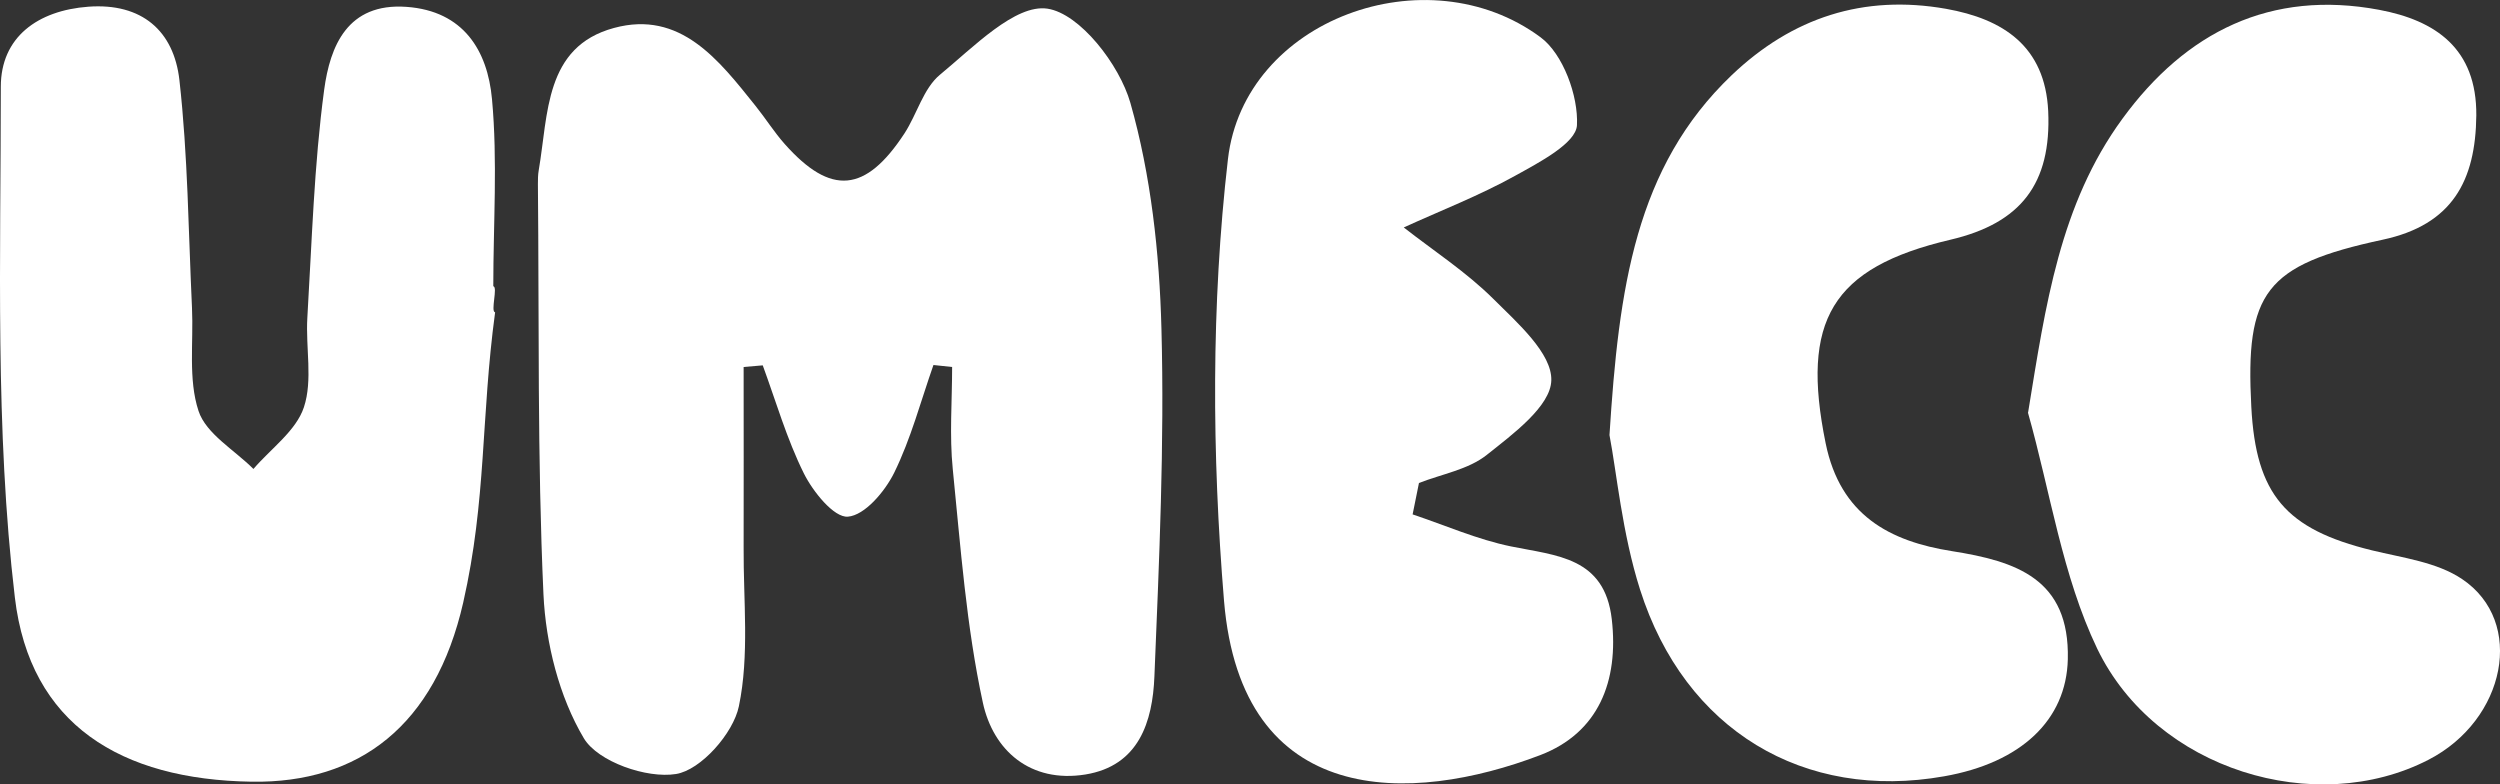
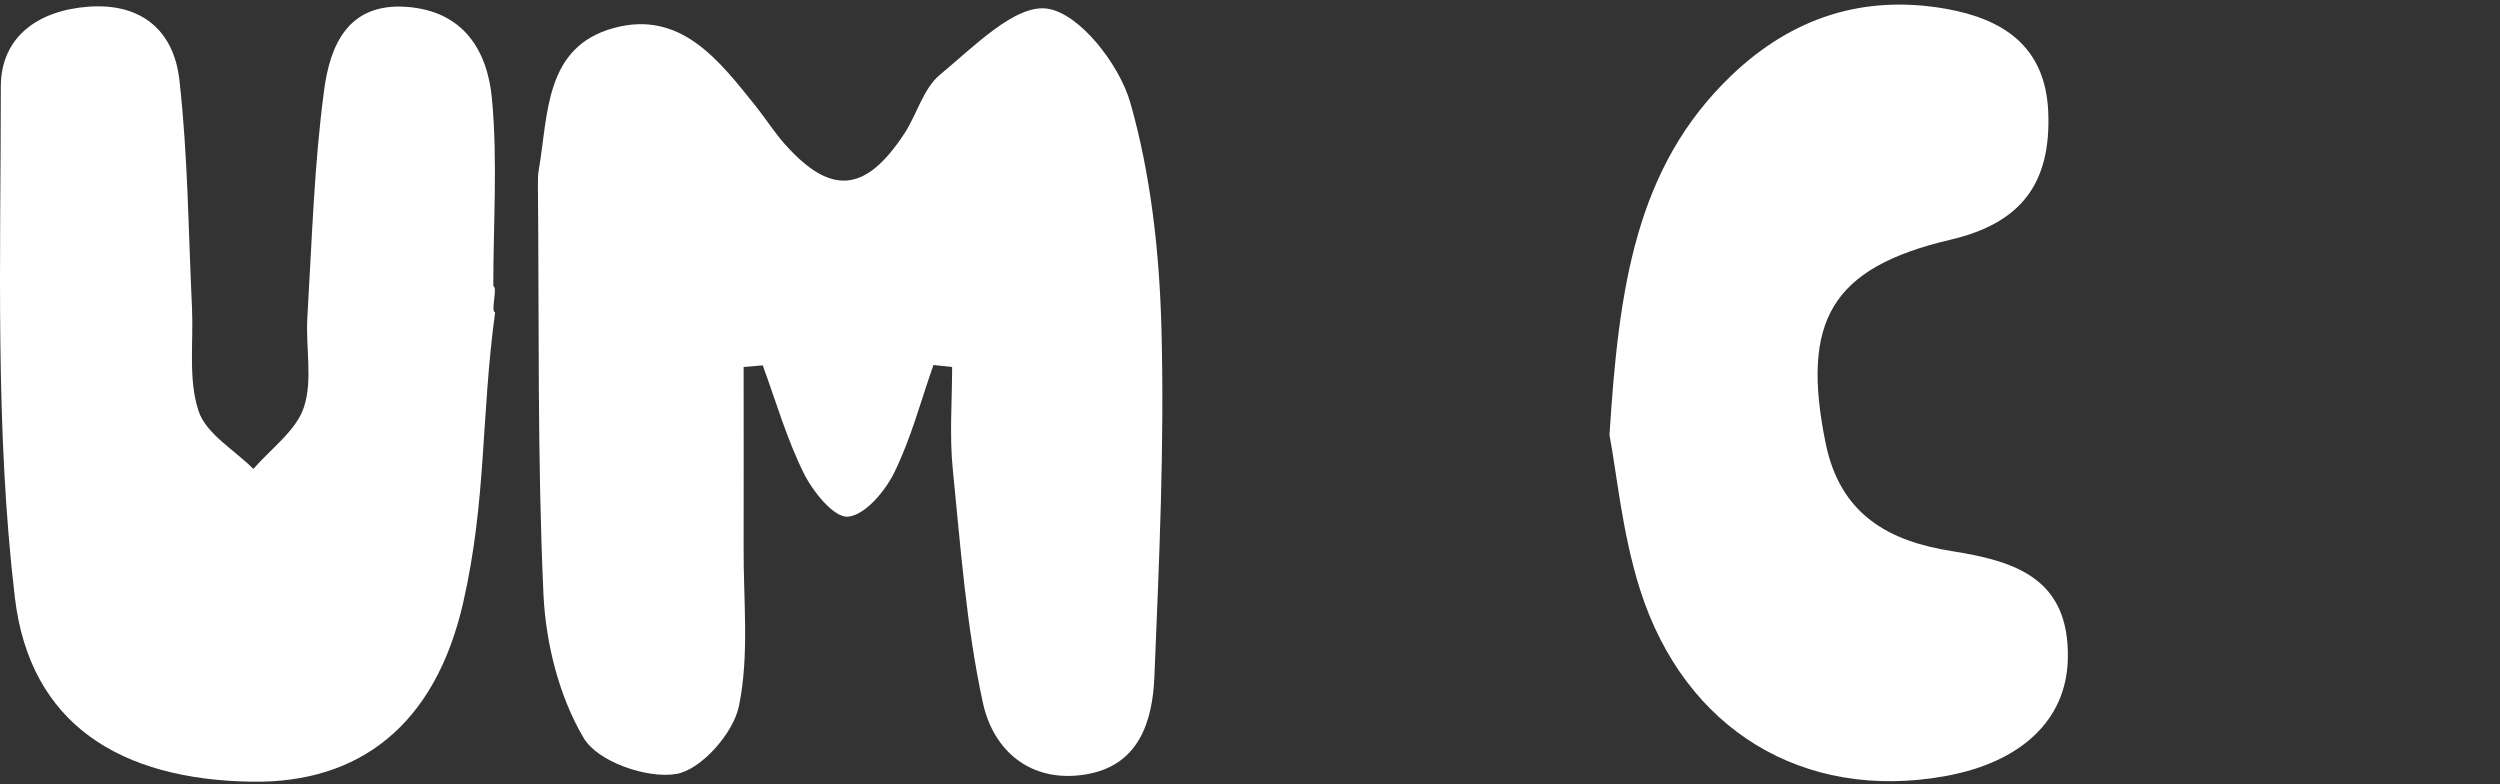
<svg xmlns="http://www.w3.org/2000/svg" id="Capa_1" data-name="Capa 1" viewBox="0 0 153 48">
  <rect x="0" y="0" width="153" height="48" fill="#333333" stroke="none" />
  <defs>
    <style>
      .cls-1 {
        fill: #fff;
      }
    </style>
  </defs>
  <path class="cls-1" d="M57.13,22.33c-.78,2.22-1.38,4.52-2.41,6.61-.57,1.15-1.8,2.6-2.83,2.68-.85.07-2.14-1.53-2.7-2.66-1.04-2.1-1.7-4.39-2.51-6.6-.39.03-.78.07-1.17.1,0,3.68.01,7.36,0,11.04-.02,3.25.36,6.6-.29,9.72-.34,1.66-2.33,3.91-3.85,4.15-1.79.29-4.78-.75-5.64-2.19-1.51-2.54-2.33-5.8-2.47-8.8-.38-8.36-.26-16.74-.34-25.11,0-.28,0-.57.05-.85.59-3.43.35-7.56,4.61-8.71,4.06-1.1,6.41,1.96,8.65,4.76.62.77,1.15,1.62,1.8,2.35,2.82,3.17,4.94,2.98,7.32-.65.77-1.18,1.16-2.76,2.18-3.6,2.04-1.68,4.6-4.33,6.57-4.04,1.99.3,4.41,3.42,5.08,5.77,1.26,4.43,1.78,9.18,1.9,13.82.19,7.08-.14,14.18-.43,21.27-.11,2.78-.95,5.48-4.23,6.01-3.37.54-5.64-1.48-6.27-4.4-1.01-4.67-1.36-9.5-1.84-14.28-.21-2.07-.04-4.17-.04-6.26-.38-.04-.75-.08-1.13-.12h0Z" />
  <path class="cls-1" d="M30.3,19.12c-.87,6.43-.52,11.45-1.95,17.75-1.72,7.55-6.39,11.07-12.94,10.97-8.02-.12-13.58-3.5-14.5-11.27C-.31,26.26.05,15.74.05,5.31.05,2.27,2.31.64,5.41.41c3.27-.24,5.23,1.48,5.57,4.49.52,4.62.55,9.29.77,13.94.1,2.12-.24,4.37.4,6.31.46,1.4,2.19,2.38,3.36,3.55,1.07-1.25,2.61-2.33,3.09-3.78.55-1.66.1-3.64.21-5.48.28-4.66.41-9.34,1.03-13.95.36-2.66,1.42-5.33,5.04-5.07,3.49.25,4.96,2.68,5.23,5.64.35,3.79.08,7.64.08,11.46.29.03-.18,1.56.11,1.59h0Z" />
-   <path class="cls-1" d="M86.45,31.48c2,.67,3.97,1.54,6.02,1.96,2.79.57,5.73.65,6.17,4.45.44,3.81-.82,6.96-4.37,8.32-7.94,3.03-18.3,3.31-19.36-9.44-.74-8.96-.79-18.12.24-27.03.99-8.56,12.18-12.61,19.13-7.46,1.38,1.02,2.32,3.59,2.23,5.38-.05,1.11-2.33,2.29-3.79,3.1-2.18,1.21-4.53,2.12-6.81,3.16,1.84,1.44,3.83,2.73,5.48,4.37,1.48,1.47,3.6,3.34,3.55,4.99-.04,1.58-2.35,3.29-3.95,4.56-1.13.9-2.75,1.17-4.15,1.72-.13.64-.26,1.28-.39,1.93h0Z" />
-   <path class="cls-1" d="M124.12,25.24c1.07-6.56,1.94-12.73,5.77-17.97,3.89-5.33,9.08-7.91,15.71-6.67,3.46.65,5.98,2.37,5.95,6.46-.04,4-1.47,6.7-5.73,7.61-7.22,1.55-8.41,3.23-8.04,10.23.28,5.37,2.11,7.49,7.38,8.78,1.88.46,3.98.72,5.52,1.76,3.89,2.61,2.68,8.62-2.06,11.06-6.89,3.55-16.68.64-20.27-6.8-2.14-4.46-2.87-9.61-4.24-14.45Z" />
  <path class="cls-1" d="M98.5,26.63c.57-9.01,1.59-16.4,7.47-22.02,3.71-3.54,8.08-4.96,13.13-4.07,3.48.62,6.06,2.28,6.25,6.26.2,4.44-1.67,6.86-5.98,7.87-7.29,1.71-9.17,4.96-7.64,12.46.9,4.41,3.92,6,7.73,6.6,3.93.62,7.21,1.69,7.09,6.62-.09,3.71-2.85,6.33-7.57,7.16-8.57,1.52-15.87-2.81-18.61-11.43-1.1-3.46-1.43-7.17-1.87-9.45Z" />
</svg>